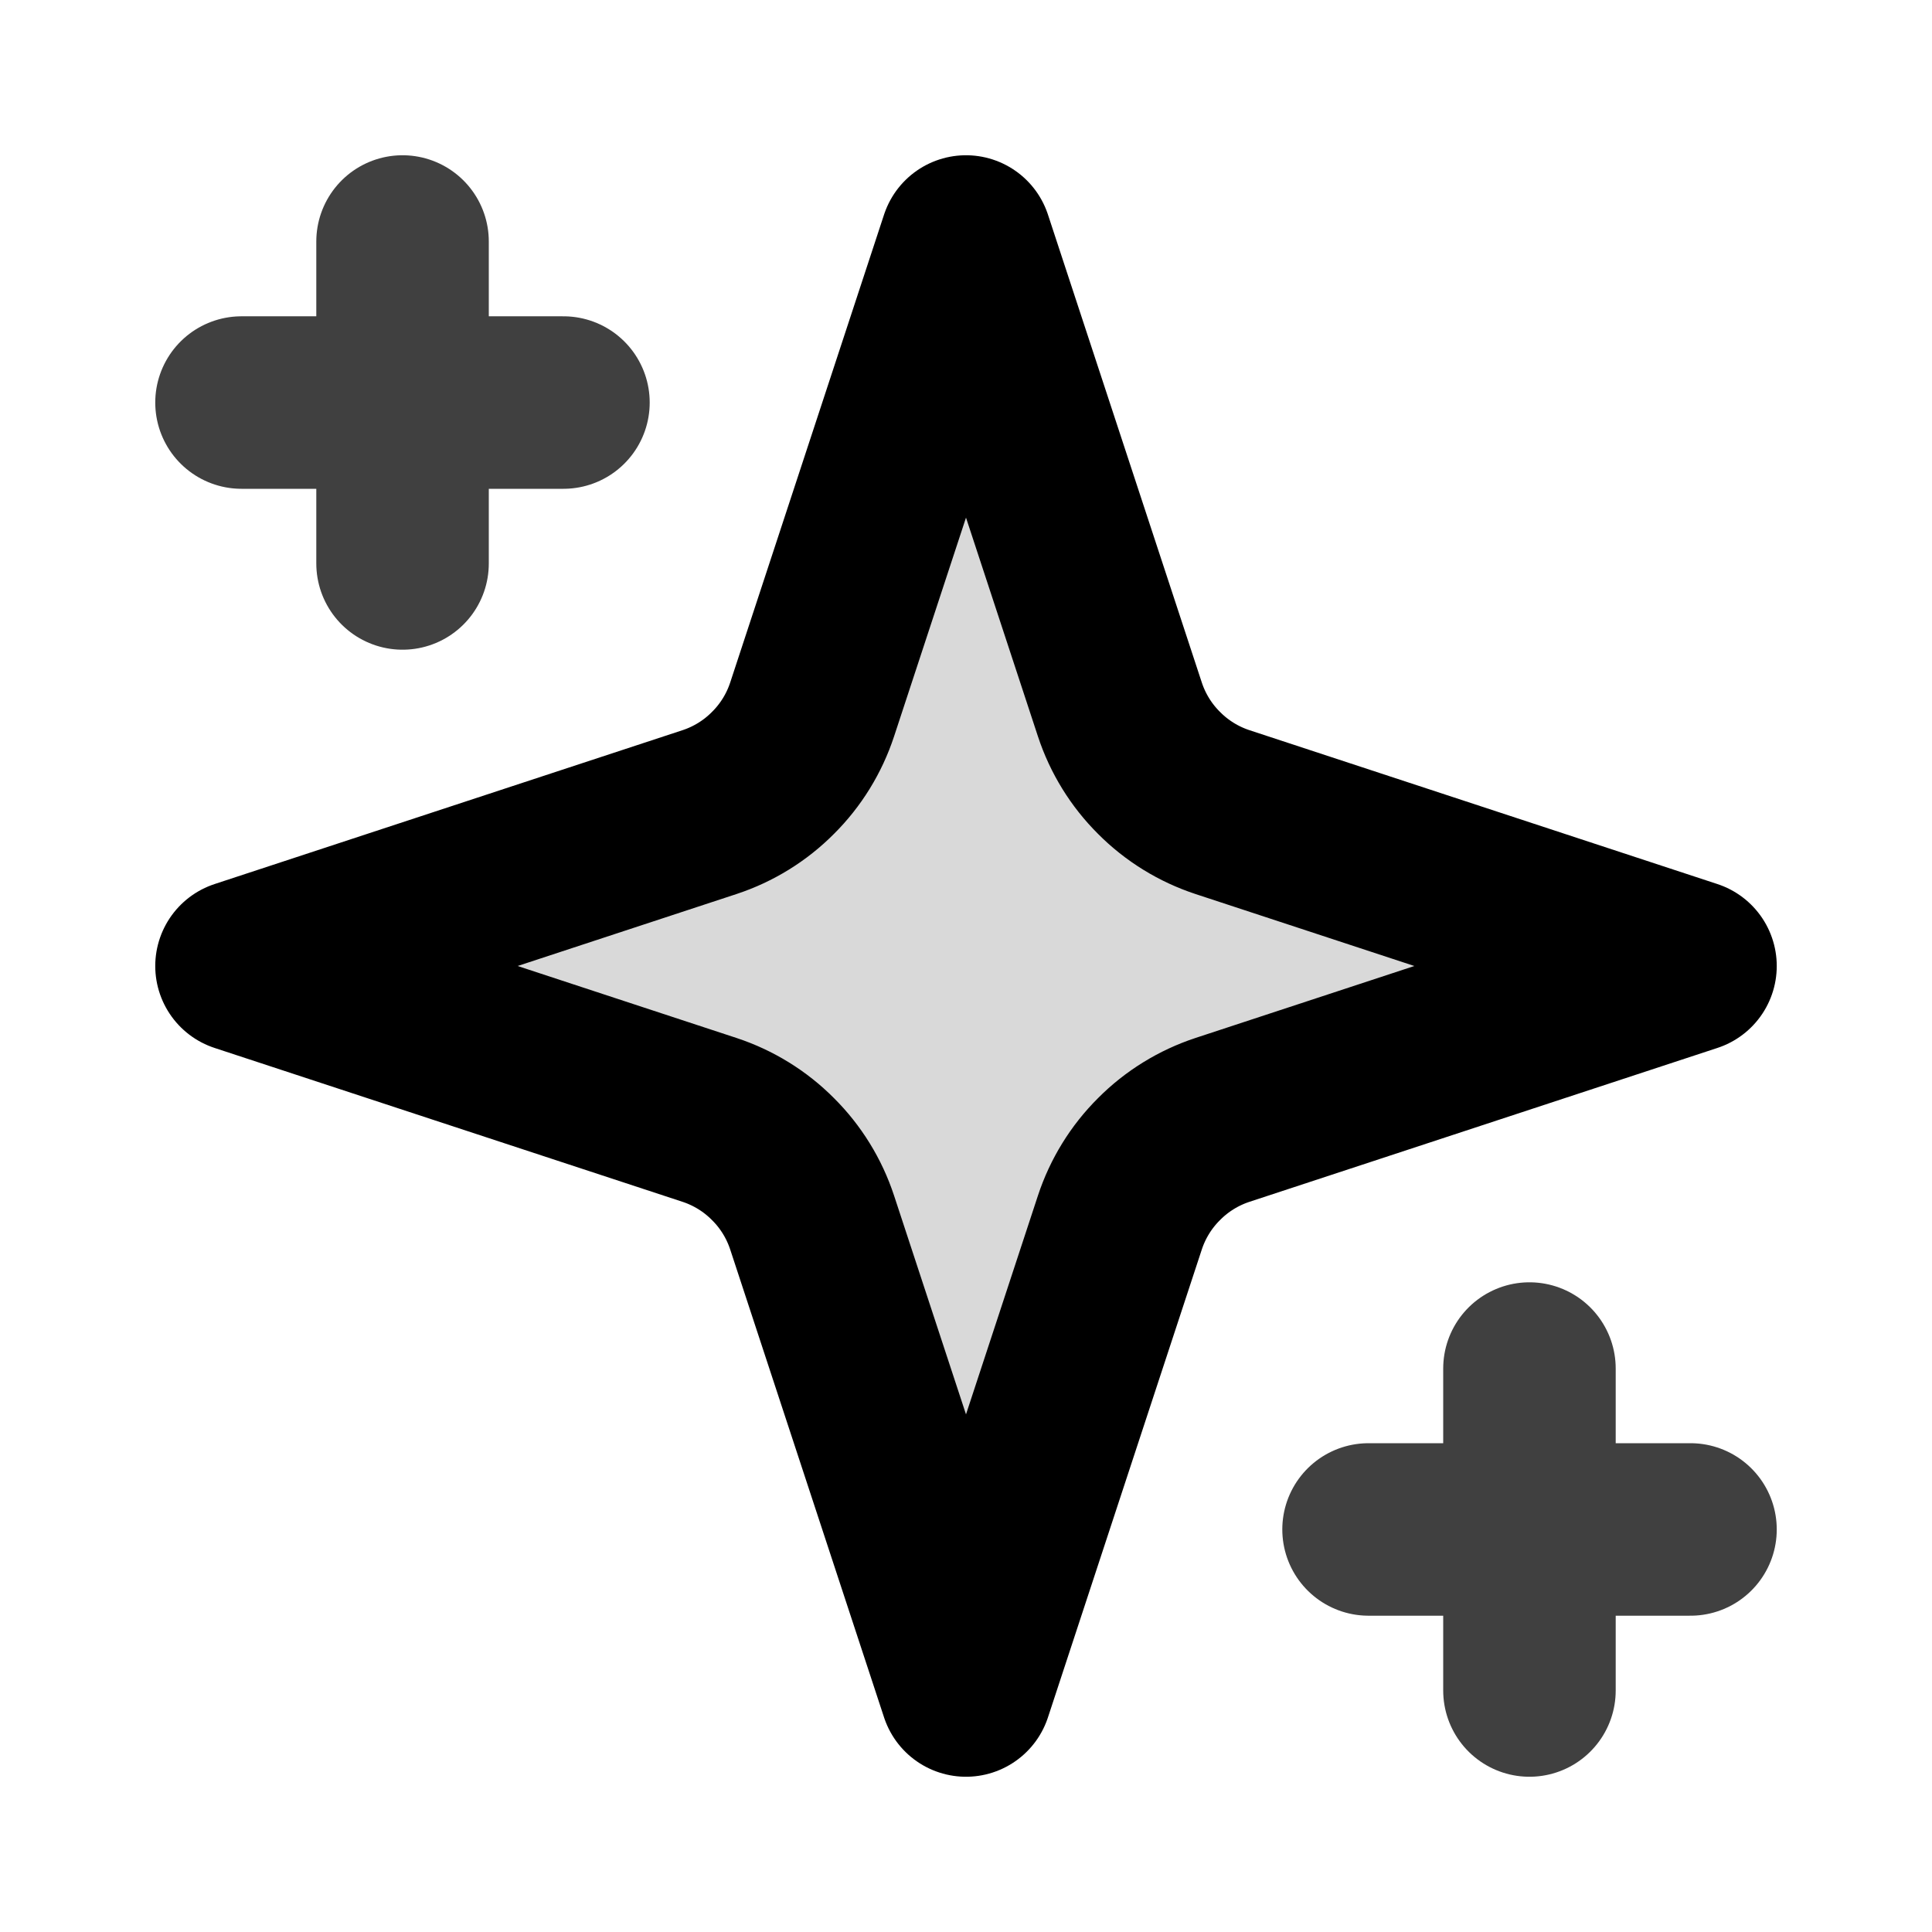
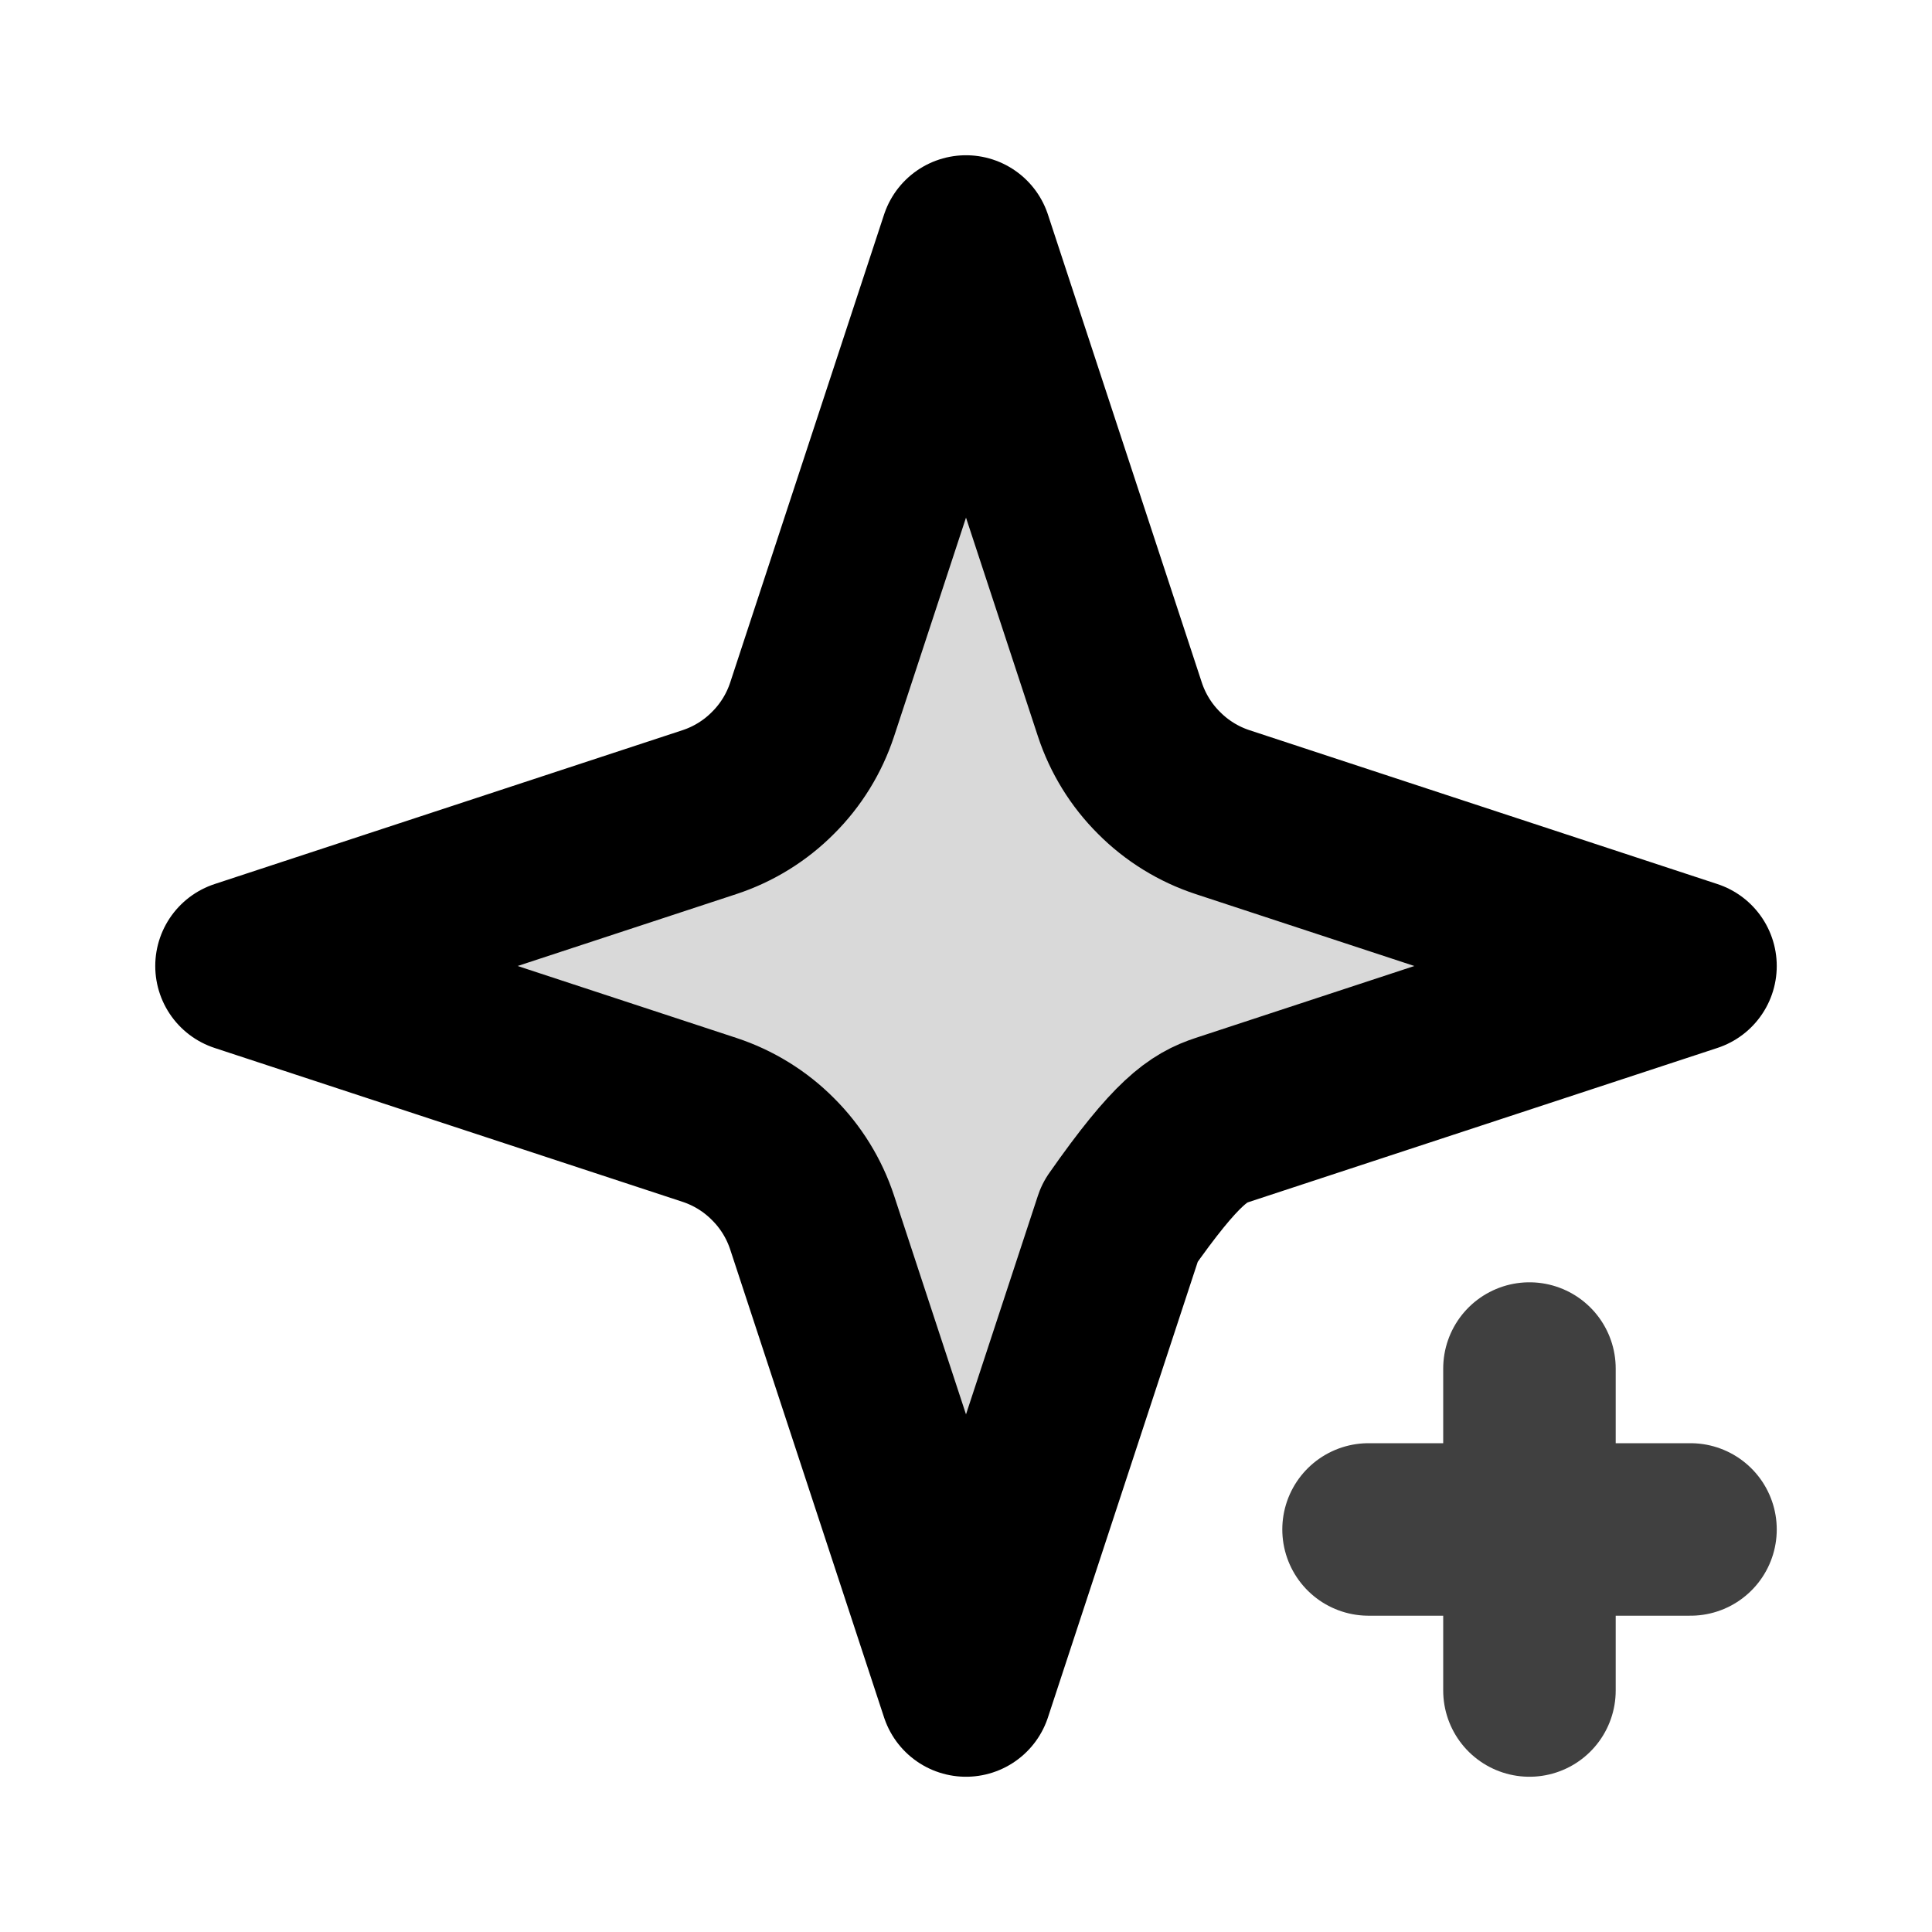
<svg xmlns="http://www.w3.org/2000/svg" width="14" height="14" viewBox="0 0 14 14" fill="none">
-   <path d="M7 1.75L5.885 5.141C5.828 5.314 5.731 5.472 5.601 5.601C5.472 5.731 5.314 5.828 5.141 5.885L1.75 7L5.141 8.115C5.314 8.172 5.472 8.269 5.601 8.399C5.731 8.528 5.828 8.686 5.885 8.859L7 12.25L8.115 8.859C8.172 8.686 8.269 8.528 8.399 8.399C8.528 8.269 8.686 8.172 8.859 8.115L12.25 7L8.859 5.885C8.686 5.828 8.528 5.731 8.399 5.601C8.269 5.472 8.172 5.314 8.115 5.141L7 1.75Z" fill="black" fill-opacity="0.15" stroke="black" stroke-width="1.25" stroke-linecap="round" stroke-linejoin="round" />
-   <path d="M2.917 1.75V4.083M1.75 2.917H4.083" stroke="black" stroke-opacity="0.75" stroke-width="1.25" stroke-linecap="round" stroke-linejoin="round" />
+   <path d="M7 1.75L5.885 5.141C5.828 5.314 5.731 5.472 5.601 5.601C5.472 5.731 5.314 5.828 5.141 5.885L1.75 7L5.141 8.115C5.314 8.172 5.472 8.269 5.601 8.399C5.731 8.528 5.828 8.686 5.885 8.859L7 12.25L8.115 8.859C8.528 8.269 8.686 8.172 8.859 8.115L12.25 7L8.859 5.885C8.686 5.828 8.528 5.731 8.399 5.601C8.269 5.472 8.172 5.314 8.115 5.141L7 1.75Z" fill="black" fill-opacity="0.15" stroke="black" stroke-width="1.25" stroke-linecap="round" stroke-linejoin="round" />
  <path d="M11.083 9.917V12.25M9.917 11.083H12.25" stroke="black" stroke-opacity="0.75" stroke-width="1.25" stroke-linecap="round" stroke-linejoin="round" />
</svg>